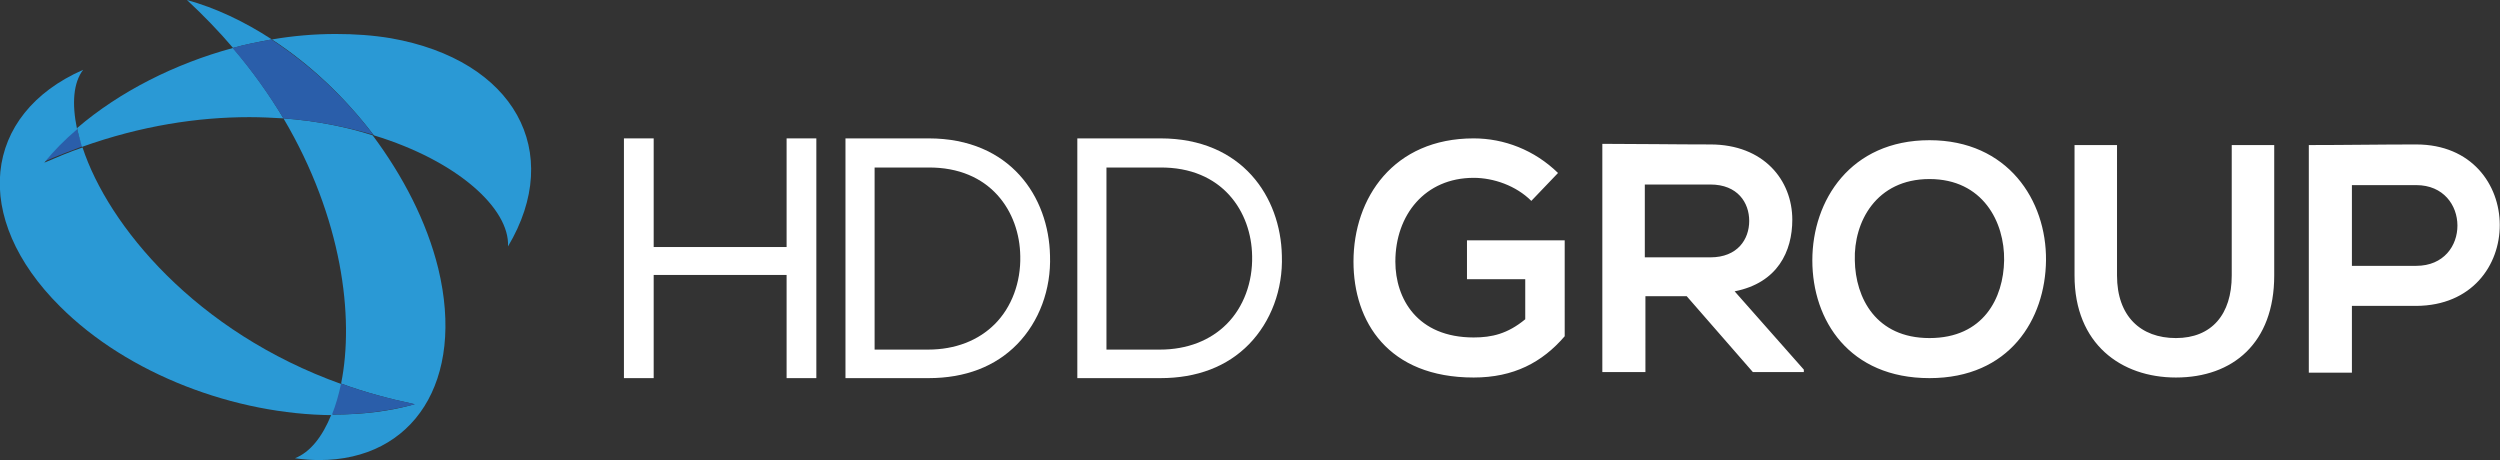
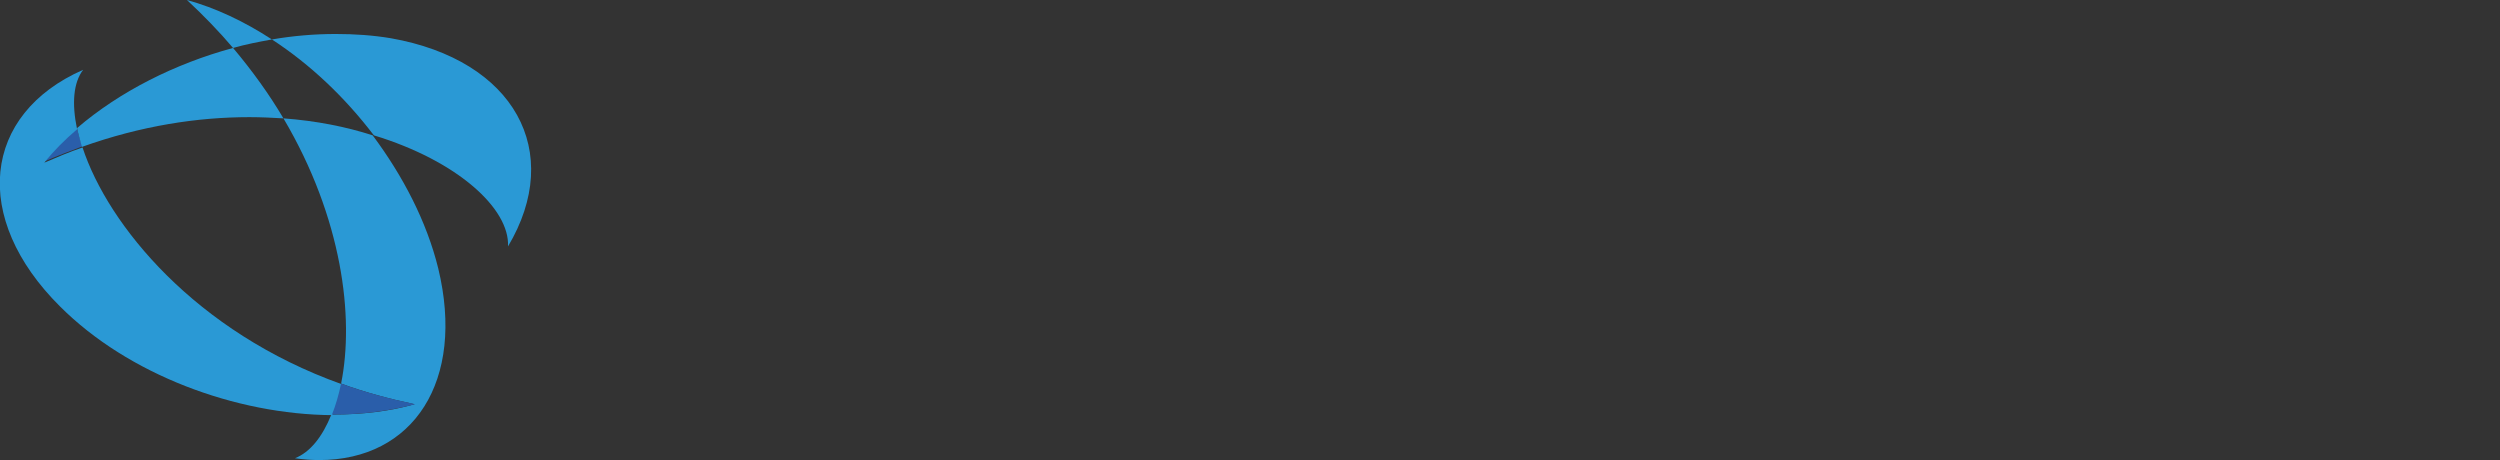
<svg xmlns="http://www.w3.org/2000/svg" version="1.1" id="Laag_1" x="0px" y="0px" width="411.9px" height="75.8px" viewBox="0 0 411.9 75.8" style="enable-background:new 0 0 411.9 75.8;" xml:space="preserve">
  <rect x="0" y="0" width="411.9" height="75.8" fill="#333333" stroke="none" />
  <style type="text/css">
	.st0{fill:#2A5EAA;}
	.st1{fill:#2A99D5;}
	.st2{fill:#FFFFFF;}
</style>
  <g id="Laag_1_00000114777583044947441960000008267067760950226351_">
    <path class="st0" d="M12.7,21.1c-2,1.7-3.8,3.6-5.4,5.5c2.1-0.9,4.2-1.7,6.3-2.5C13.2,23.1,12.9,22.1,12.7,21.1" />
    <g>
      <path class="st1" d="M55.3,5.6c-3.5,0-7,0.3-10.5,0.9c6.3,4.1,12,9.5,16.8,15.8C75.4,26.5,84,34.4,83.7,40.6    C93,25,84.8,9.9,64.4,6.3C61.4,5.8,58.4,5.6,55.3,5.6 M38.4,7.9c-9.6,2.6-18.7,7.2-25.7,13.2c0.2,1,0.5,2,0.8,3.1    c9.8-3.5,19.1-4.9,27.6-4.9c1.9,0,3.8,0.1,5.6,0.2C44.4,15.6,41.6,11.7,38.4,7.9" />
      <path class="st1" d="M30.8,0c2.8,2.6,5.3,5.2,7.6,7.9c2.1-0.6,4.2-1,6.4-1.4C40.2,3.5,35.5,1.3,30.8,0 M46.7,19.5    c9.7,16.4,11.7,32.8,9.5,43.7c3.8,1.4,7.9,2.5,12.1,3.4c-4.2,1.2-8.7,1.7-13.4,1.7c-0.1,0-0.2,0-0.3,0c-1.5,3.7-3.5,6.2-6,7.2    c1.4,0.2,2.7,0.3,4,0.3c15.5,0,24.1-13,19.6-31.6c-1.9-7.7-5.8-15.2-10.8-21.9C57.1,20.9,52.1,19.9,46.7,19.5" />
-       <path class="st0" d="M44.7,6.5c-2.1,0.4-4.3,0.8-6.4,1.4c3.3,3.8,6,7.7,8.4,11.6c5.4,0.4,10.3,1.4,14.8,2.7    C56.8,16,51,10.6,44.7,6.5" />
      <path class="st1" d="M13.7,11.5c-16.6,7.3-18.5,24.4-3.8,39c11.2,11.2,28.9,17.8,44.9,17.9c0.6-1.5,1.1-3.2,1.5-5.1    c-24.1-8.6-38.5-26.2-42.7-39c-2.1,0.7-4.2,1.6-6.3,2.5c1.6-2,3.4-3.8,5.4-5.5C11.8,17,12.1,13.6,13.7,11.5" />
      <path class="st0" d="M56.2,63.2c-0.4,1.9-0.9,3.6-1.5,5.1c0.1,0,0.2,0,0.3,0c4.7,0,9.2-0.6,13.4-1.7C64.1,65.7,60,64.6,56.2,63.2" />
-       <path class="st2" d="M398.1,23.8c-5.9,0-11.8,0.1-17.7,0.1v37.5h7.1v-11h10.6C416.5,50.3,416.4,23.8,398.1,23.8 M387.5,30.5h10.6    c9,0,9.1,13.3,0,13.3h-10.6V30.5z M367.7,23.9v21.5c0,6.4-3.3,10.3-9.2,10.3c-5.8,0-9.7-3.6-9.7-10.3V23.9h-7v21.5    c0,11.3,7.7,16.8,16.7,16.8c9.4,0,16.2-5.7,16.2-16.8V23.9H367.7z M317.9,29.5c8.8,0,12.4,7.1,12.3,13.4    c-0.1,6.2-3.4,12.8-12.3,12.8c-8.8,0-12.2-6.6-12.3-12.8C305.4,36.6,309.1,29.5,317.9,29.5 M317.9,23.1c-13,0-19.3,9.9-19.3,19.8    s6.1,19.4,19.3,19.4c13.2,0,19.1-9.7,19.2-19.4C337.2,33,330.8,23.1,317.9,23.1 M281.8,30.4c4.5,0,6.4,3,6.4,6s-1.9,6-6.4,6H271    v-12C271,30.4,281.8,30.4,281.8,30.4z M297.2,60.9L285.8,48c7.1-1.4,9.5-6.6,9.5-11.8c0-6.5-4.7-12.4-13.5-12.4    c-5.9,0-11.9-0.1-17.8-0.1v37.6h7.1V48.8h6.8l10.9,12.5h8.4L297.2,60.9L297.2,60.9z M256.7,28.5c-3.9-3.8-8.9-5.7-13.9-5.7    c-13.2,0-19.8,9.8-19.8,20.3c0,9.9,5.7,19.1,19.8,19.1c6.6,0,11.3-2.5,15-6.8V39.6h-16.1V46h9.6v6.6c-2.9,2.4-5.5,3-8.5,3    c-9.3,0-12.9-6.4-12.9-12.5c0-7.7,4.9-13.8,12.9-13.8c3.3,0,7,1.3,9.5,3.8L256.7,28.5z" />
-       <polygon class="st2" points="129.6,40.7 107.7,40.7 107.7,22.8 102.8,22.8 102.8,62.3 107.7,62.3 107.7,45.3 129.6,45.3     129.6,62.3 134.5,62.3 134.5,22.8 129.6,22.8   " />
-       <path class="st2" d="M153,22.8h-13.7v39.5H153c6,0,11-1.9,14.6-5.6c3.6-3.7,5.6-9,5.4-14.6C172.8,32.5,166.5,22.8,153,22.8z     M168.1,42.2c0.1,4.3-1.4,8.4-4.2,11.2c-2.7,2.7-6.5,4.2-11,4.2h-8.8v-30h8.8C163.2,27.5,168,34.9,168.1,42.2z" />
-       <path class="st2" d="M191.2,22.8h-13.7v39.5h13.7c6,0,11-1.9,14.6-5.6c3.6-3.7,5.6-9,5.4-14.6C211,32.5,204.7,22.8,191.2,22.8z     M206.3,42.2c0.1,4.3-1.4,8.4-4.2,11.2c-2.7,2.7-6.5,4.2-11,4.2h-8.8v-30h8.8C201.4,27.5,206.2,34.9,206.3,42.2z" />
    </g>
  </g>
  <g id="Laag_2_00000176006869793597203250000016936062857179392650_">
</g>
</svg>